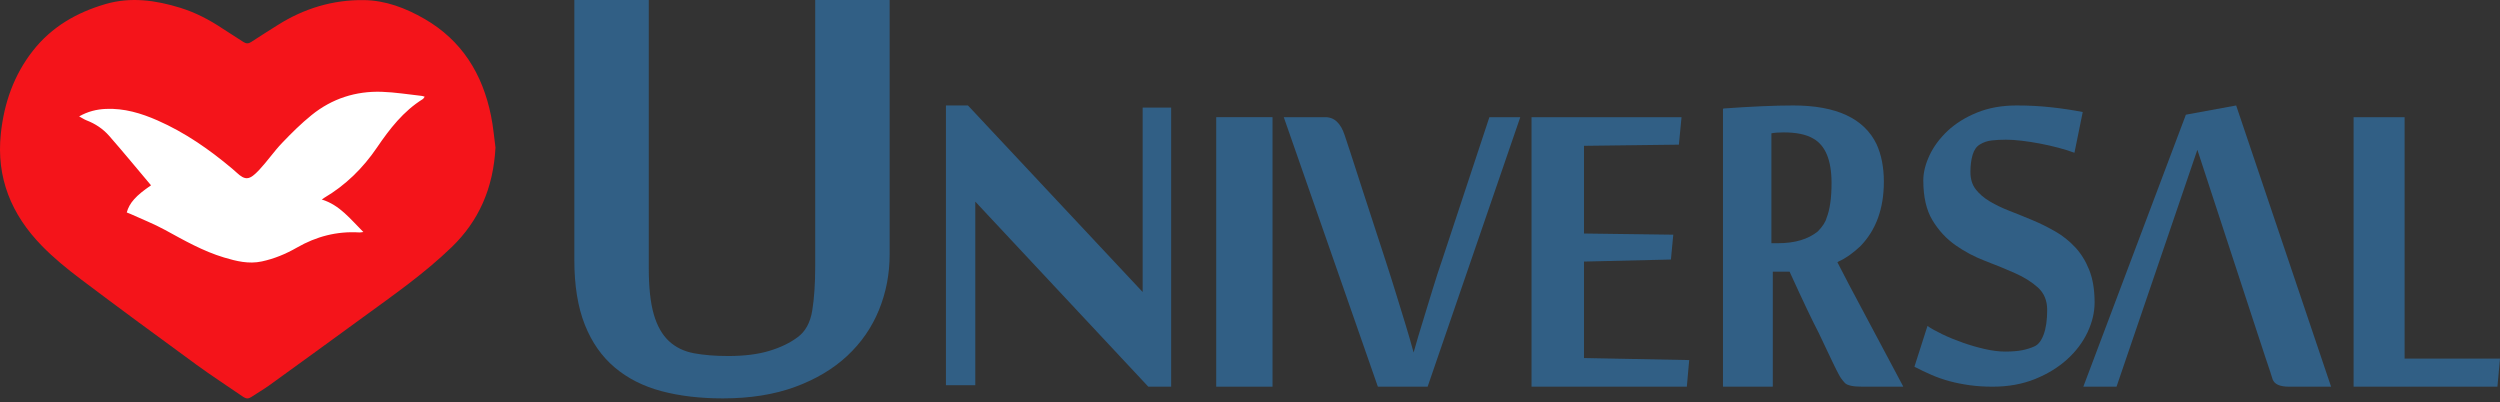
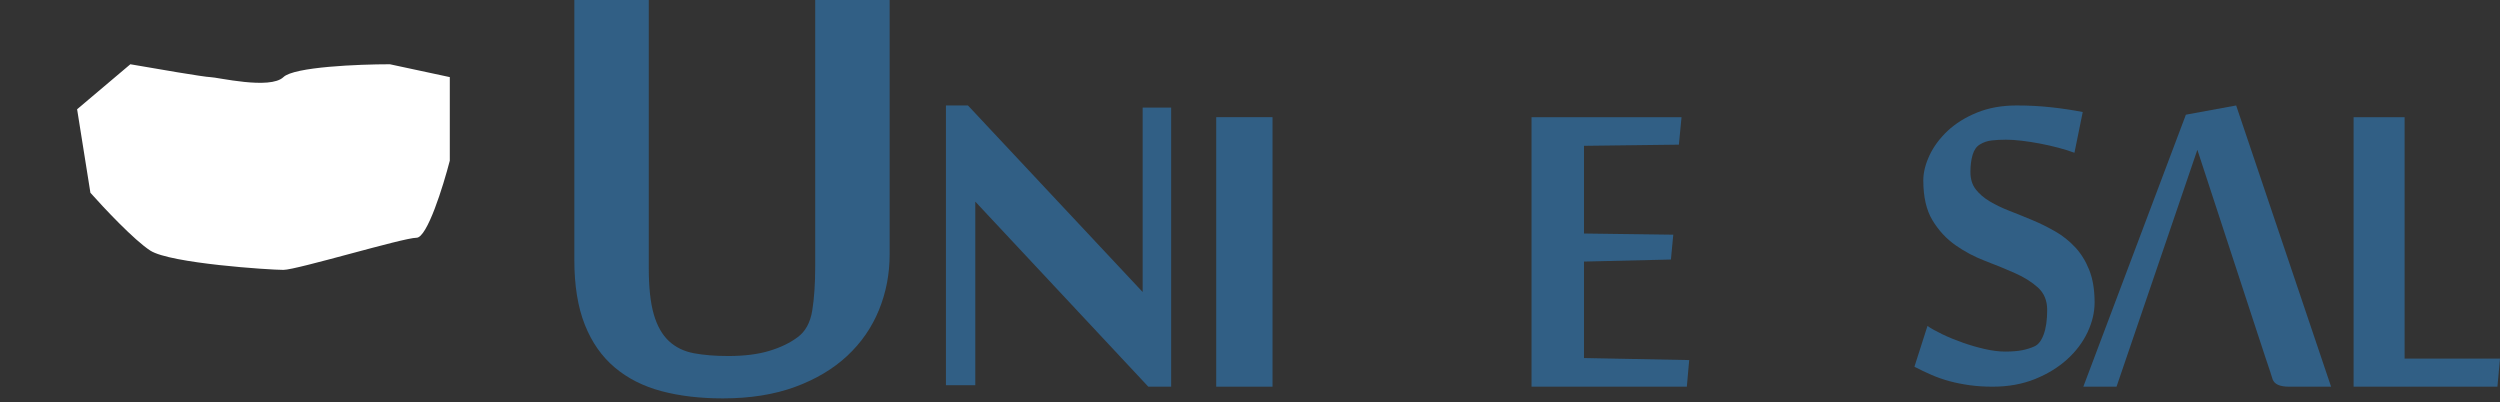
<svg xmlns="http://www.w3.org/2000/svg" width="199" height="32" viewBox="0 0 199 32" fill="none">
  <rect x="0" y="0" width="199" height="32" fill="#333333" stroke="none" />
  <path fill-rule="evenodd" clip-rule="evenodd" d="M70.816 20.248C70.816 21.809 70.532 23.285 69.965 24.675C69.397 26.066 68.558 27.281 67.444 28.321C66.331 29.361 64.947 30.187 63.289 30.797C61.63 31.407 59.712 31.712 57.532 31.712C55.729 31.712 54.104 31.52 52.658 31.136C51.212 30.752 49.971 30.125 48.937 29.254C47.902 28.383 47.107 27.248 46.551 25.846C45.995 24.443 45.717 22.725 45.717 20.689V0H51.642V21.313C51.642 22.876 51.775 24.114 52.044 25.031C52.311 25.947 52.712 26.654 53.248 27.152C53.783 27.649 54.447 27.972 55.238 28.119C56.03 28.266 56.939 28.339 57.966 28.339C59.237 28.339 60.324 28.204 61.227 27.932C62.13 27.66 62.883 27.298 63.485 26.846C64.109 26.394 64.501 25.681 64.657 24.708C64.813 23.735 64.891 22.558 64.891 21.178V0H70.816V20.248Z" fill="#315F85" />
  <path fill-rule="evenodd" clip-rule="evenodd" d="M77.633 16.048V30.66H75.297V8.395H77.049L90.956 23.246V8.563H93.225V30.78H91.405L77.633 16.048Z" fill="#315F85" />
  <path fill-rule="evenodd" clip-rule="evenodd" d="M96.811 30.78H101.293V9.327H96.811V30.78Z" fill="#315F85" />
-   <path fill-rule="evenodd" clip-rule="evenodd" d="M118.555 9.328H121.014L113.639 30.78H109.678L102.189 9.328H104.375H105.467C106.196 9.312 106.719 9.793 107.038 10.77L107.516 12.213L108.449 15.098L110.338 20.891C110.626 21.775 110.9 22.64 111.158 23.485C111.416 24.331 111.651 25.095 111.863 25.777C112.106 26.568 112.326 27.329 112.523 28.058C112.766 27.189 113.024 26.32 113.297 25.451C113.525 24.707 113.772 23.901 114.037 23.032C114.302 22.163 114.564 21.357 114.822 20.612L118.555 9.328Z" fill="#315F85" />
  <path fill-rule="evenodd" clip-rule="evenodd" d="M134.272 30.78H121.91V9.327H133.85L133.639 11.514L126.086 11.607V18.588L133.193 18.681L133.005 20.658L126.086 20.821V28.5L134.46 28.662L134.272 30.78Z" fill="#315F85" />
-   <path fill-rule="evenodd" clip-rule="evenodd" d="M141.003 10.612V19.359H141.537C142.873 19.359 143.927 19.045 144.7 18.419C145.085 18.017 145.315 17.664 145.39 17.359C145.657 16.7 145.791 15.768 145.791 14.563C145.791 12.748 145.301 11.568 144.321 11.021C143.771 10.7 142.992 10.539 141.983 10.539C141.582 10.539 141.255 10.563 141.003 10.612ZM142.739 8.395C146.169 8.395 148.381 9.423 149.376 11.479C149.762 12.331 149.955 13.326 149.955 14.467C149.955 16.603 149.332 18.314 148.084 19.599C147.461 20.177 146.889 20.579 146.369 20.804L146.258 20.876C146.258 20.892 146.57 21.495 147.194 22.683L151.492 30.756V30.78H148.24C147.483 30.78 147.015 30.676 146.837 30.467C146.629 30.242 146.466 30.009 146.347 29.768C146.184 29.479 145.657 28.386 144.766 26.491C144.276 25.559 143.504 23.937 142.45 21.623H141.114V30.756C141.114 30.772 141.106 30.78 141.091 30.78H137.172C137.157 30.78 137.149 30.772 137.149 30.756V8.684C137.149 8.668 137.164 8.652 137.194 8.636C139.436 8.475 141.284 8.395 142.739 8.395Z" fill="#315F85" />
  <path fill-rule="evenodd" clip-rule="evenodd" d="M166.73 24.076C166.73 24.866 166.541 25.659 166.164 26.457C165.786 27.254 165.244 27.973 164.536 28.612C163.829 29.252 162.975 29.773 161.977 30.176C160.978 30.578 159.857 30.78 158.615 30.78C157.955 30.78 157.341 30.74 156.775 30.661C156.209 30.582 155.678 30.476 155.183 30.342C154.688 30.208 154.212 30.042 153.756 29.844C153.3 29.647 152.844 29.43 152.388 29.193L153.426 25.947C153.724 26.153 154.122 26.374 154.617 26.611C155.112 26.848 155.651 27.069 156.233 27.274C156.814 27.479 157.4 27.649 157.99 27.783C158.58 27.918 159.118 27.985 159.606 27.985C160.156 27.985 160.609 27.949 160.962 27.878C161.316 27.807 161.635 27.708 161.918 27.582C162.232 27.456 162.484 27.14 162.673 26.634C162.861 26.129 162.956 25.474 162.956 24.668C162.956 23.926 162.712 23.334 162.225 22.892C161.737 22.45 161.128 22.067 160.396 21.743C159.665 21.419 158.875 21.095 158.026 20.772C157.176 20.448 156.386 20.029 155.655 19.516C154.924 19.003 154.314 18.343 153.827 17.538C153.339 16.733 153.095 15.675 153.095 14.364C153.095 13.732 153.261 13.065 153.591 12.362C153.921 11.66 154.401 11.012 155.03 10.42C155.659 9.828 156.437 9.342 157.365 8.963C158.293 8.584 159.347 8.395 160.526 8.395C161.47 8.395 162.378 8.442 163.251 8.537C164.123 8.631 164.969 8.758 165.786 8.916L165.126 12.161C164.749 12.019 164.32 11.885 163.84 11.758C163.36 11.632 162.873 11.521 162.378 11.427C161.882 11.332 161.399 11.257 160.927 11.202C160.455 11.146 160.038 11.119 159.677 11.119C159.268 11.119 158.89 11.139 158.545 11.178C158.198 11.217 157.884 11.324 157.601 11.498C157.333 11.656 157.141 11.928 157.023 12.315C156.905 12.702 156.846 13.164 156.846 13.701C156.846 14.254 156.988 14.711 157.271 15.075C157.554 15.438 157.927 15.758 158.391 16.034C158.855 16.31 159.382 16.563 159.972 16.792C160.561 17.021 161.167 17.266 161.788 17.526C162.409 17.787 163.015 18.087 163.604 18.426C164.194 18.766 164.721 19.184 165.185 19.682C165.649 20.179 166.022 20.783 166.305 21.494C166.588 22.205 166.73 23.066 166.73 24.076Z" fill="#315F85" />
  <path fill-rule="evenodd" clip-rule="evenodd" d="M168.476 30.78H165.833L173.997 9.129L177.998 8.395L185.554 30.78H183.331H182.208C181.475 30.78 181.039 30.583 180.898 30.188L180.711 29.595L180.314 28.411L179.542 26.066L177.998 21.352L174.91 11.924L168.476 30.78Z" fill="#315F85" />
  <path fill-rule="evenodd" clip-rule="evenodd" d="M187.347 30.78V9.327H191.406V28.546H199L198.795 30.78H187.347Z" fill="#315F85" />
  <path d="M10.376 5.115L6.138 8.696L7.197 15.345C8.257 16.539 10.694 19.13 11.965 19.948C13.554 20.971 21.501 21.483 22.56 21.483C23.62 21.483 32.096 18.925 33.156 18.925C34.003 18.925 35.275 14.834 35.804 12.788V6.138L31.036 5.115C28.564 5.115 23.408 5.32 22.56 6.138C21.501 7.161 17.263 6.138 16.733 6.138C16.309 6.138 12.318 5.456 10.376 5.115Z" fill="white" />
-   <path fill-rule="evenodd" clip-rule="evenodd" d="M10.09 16.912C10.188 16.951 10.289 16.987 10.387 17.031C11.307 17.451 12.253 17.819 13.139 18.304C14.661 19.137 16.167 19.995 17.83 20.495C18.811 20.79 19.799 21.034 20.837 20.811C21.824 20.599 22.751 20.216 23.622 19.715C25.179 18.818 26.827 18.392 28.605 18.503C28.686 18.508 28.767 18.486 28.924 18.468C27.895 17.445 27.042 16.318 25.614 15.881C25.714 15.811 25.756 15.778 25.802 15.751C27.498 14.751 28.881 13.4 30.002 11.752C31.016 10.261 32.11 8.848 33.653 7.889C33.708 7.855 33.741 7.781 33.805 7.699C33.706 7.669 33.647 7.641 33.586 7.635C32.52 7.519 31.455 7.342 30.386 7.307C28.326 7.24 26.433 7.842 24.803 9.16C23.969 9.834 23.196 10.6 22.451 11.381C21.806 12.057 21.27 12.845 20.63 13.526C19.874 14.33 19.542 14.405 18.811 13.716C18.706 13.617 18.596 13.522 18.486 13.429C16.659 11.892 14.717 10.543 12.54 9.586C11.229 9.009 9.876 8.606 8.43 8.669C7.702 8.701 7.005 8.864 6.3 9.265C6.529 9.39 6.703 9.509 6.892 9.582C7.585 9.848 8.199 10.255 8.687 10.812C9.819 12.103 10.91 13.433 12.022 14.752C10.824 15.564 10.292 16.158 10.09 16.912ZM39.441 11.749C39.265 14.989 38.113 17.587 35.951 19.675C33.782 21.772 31.321 23.485 28.902 25.25C26.413 27.068 23.919 28.878 21.42 30.682C20.962 31.012 20.468 31.288 20.001 31.604C19.779 31.754 19.587 31.746 19.372 31.598C18.122 30.738 16.848 29.914 15.621 29.02C12.54 26.772 9.465 24.514 6.419 22.216C5.331 21.395 4.261 20.524 3.309 19.544C0.928 17.096 -0.314 14.166 0.068 10.619C0.33 8.185 1.109 5.971 2.607 4.055C4.119 2.122 6.121 0.989 8.397 0.324C10.41 -0.264 12.392 0.017 14.35 0.621C15.553 0.992 16.666 1.573 17.722 2.277C18.265 2.639 18.826 2.973 19.369 3.336C19.59 3.484 19.772 3.488 19.997 3.341C20.69 2.885 21.394 2.446 22.095 2.002C24.202 0.667 26.499 -0.023 28.962 0.008C30.69 0.03 32.288 0.637 33.791 1.504C36.744 3.208 38.411 5.863 39.088 9.228C39.266 10.112 39.342 11.018 39.441 11.749Z" fill="#F4141A" />
</svg>